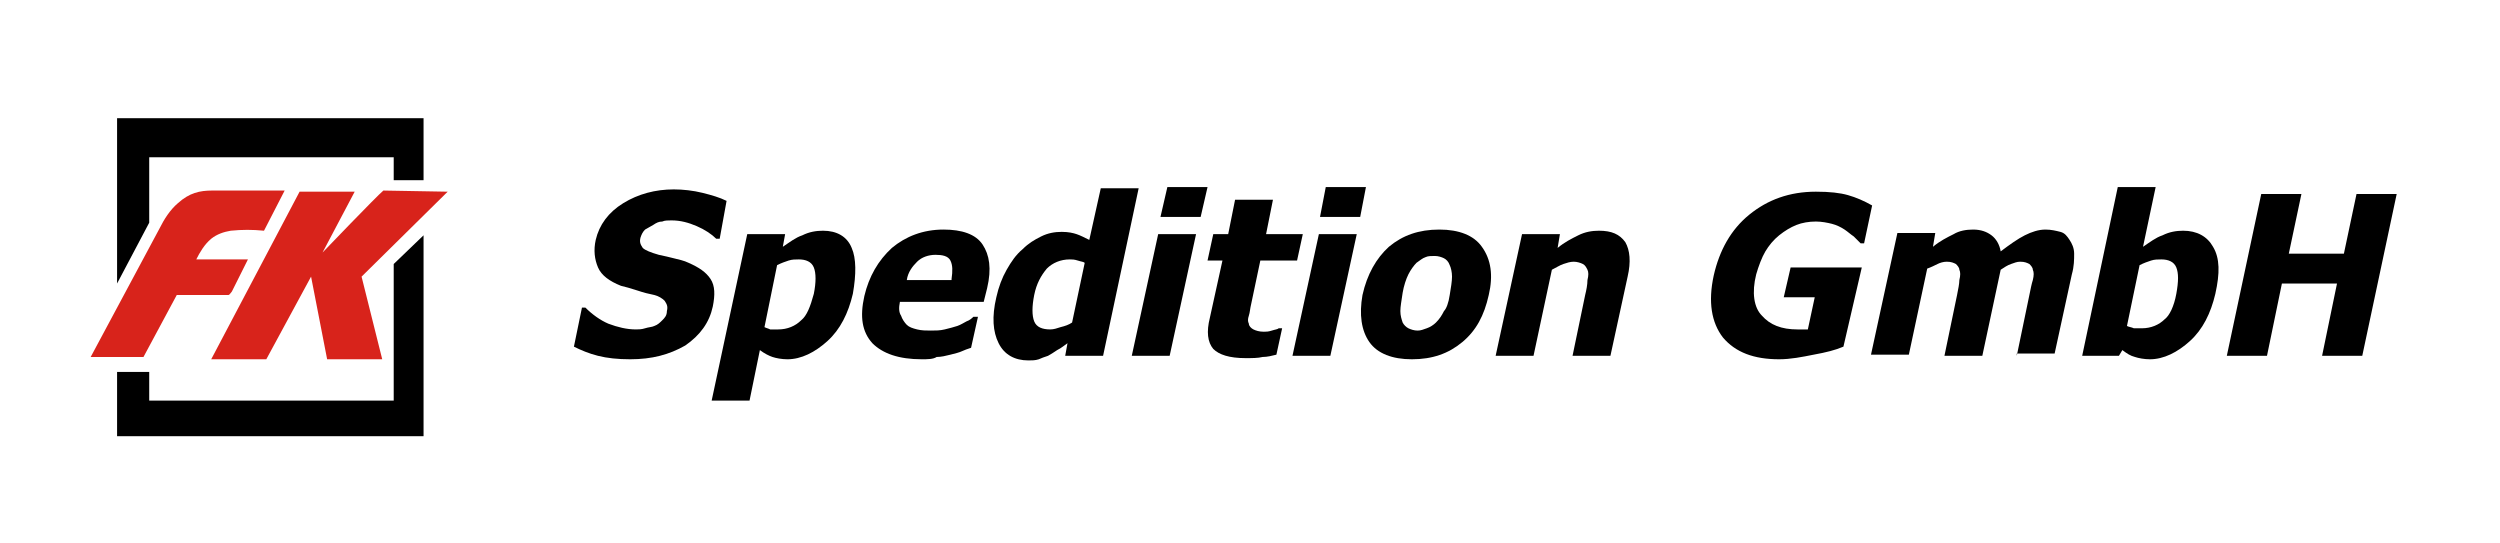
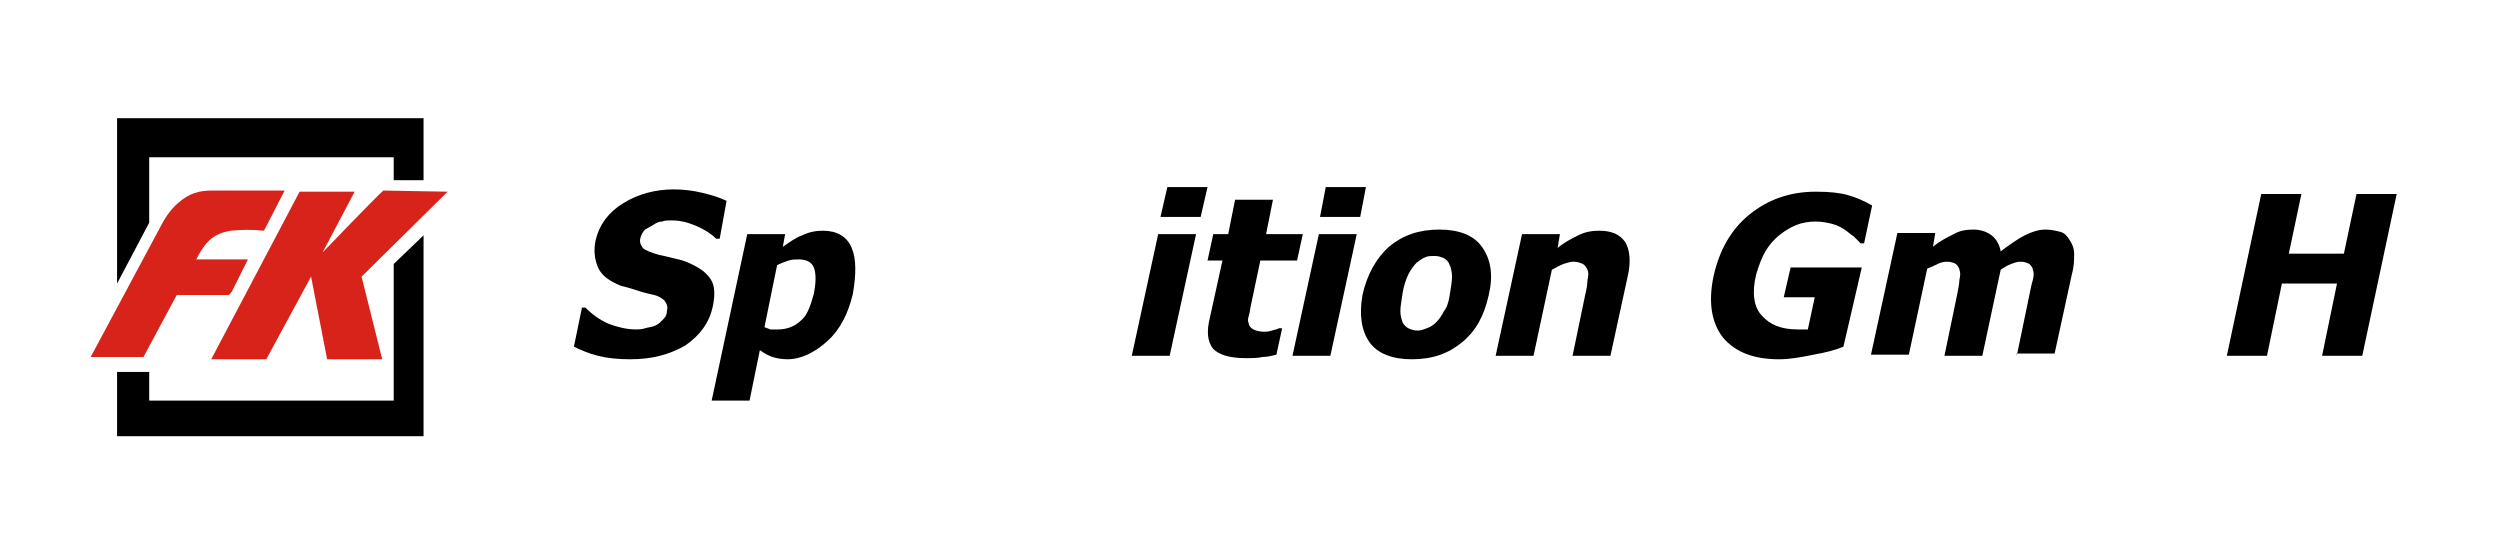
<svg xmlns="http://www.w3.org/2000/svg" version="1.1" id="Ebene_1" x="0px" y="0px" viewBox="0 0 217.8 47.3" style="enable-background:new 0 0 217.8 47.3;" xml:space="preserve">
  <style type="text/css">
	.st0{fill-rule:evenodd;clip-rule:evenodd;fill:#D8231B;}
	.st1{fill-rule:evenodd;clip-rule:evenodd;}
</style>
  <g>
    <path class="st0" d="M33.4,16.6c-0.6,0.5-5.3,5.4-5.3,5.4l0,0l0,0l2.8-5.3l0,0h-4.8l-7.7,14.6h4.8l3.9-7.2l1.4,7.2h4.8l-1.8-7.2   l7.5-7.4L33.4,16.6z" />
    <polygon class="st1" points="34.3,34.9 13,34.9 13,32.4 10.2,32.4 10.2,38 36.9,38 36.9,20.5 34.3,23  " />
    <polygon class="st1" points="13,19.4 10.2,24.7 10.2,10.3 36.9,10.3 36.9,15.7 34.3,15.7 34.3,13.7 13,13.7  " />
    <path class="st0" d="M18.4,20.8c0.5-0.4,1.1-0.6,1.7-0.7c1-0.1,1.9-0.1,2.9,0l1.8-3.5h-6.3c-1.1,0-2,0.2-3,1.1   c-0.7,0.6-1.2,1.4-1.6,2.2l-6,11.2h4.6l2.9-5.4h4.5c0.1,0,0.2-0.2,0.3-0.3l1.4-2.8h-4.5l0,0C17.4,22,17.8,21.3,18.4,20.8" />
    <g>
      <path d="M54.9,31.3c-1.1,0-2-0.1-2.8-0.3c-0.8-0.2-1.5-0.5-2.1-0.8l0.7-3.4H51c0.6,0.6,1.3,1.1,2,1.4c0.8,0.3,1.6,0.5,2.4,0.5    c0.2,0,0.5,0,0.8-0.1s0.6-0.1,0.8-0.2c0.3-0.1,0.5-0.3,0.7-0.5s0.4-0.4,0.4-0.8c0.1-0.4,0-0.6-0.2-0.9c-0.2-0.2-0.5-0.4-0.9-0.5    c-0.5-0.1-0.9-0.2-1.5-0.4s-1-0.3-1.4-0.4c-1-0.4-1.7-0.9-2-1.6s-0.4-1.5-0.2-2.4c0.3-1.3,1.1-2.4,2.4-3.2    c1.3-0.8,2.8-1.2,4.4-1.2c0.8,0,1.7,0.1,2.5,0.3c0.8,0.2,1.5,0.4,2.1,0.7l-0.6,3.3h-0.3c-0.4-0.4-1-0.8-1.7-1.1    c-0.7-0.3-1.4-0.5-2.2-0.5c-0.3,0-0.6,0-0.8,0.1c-0.3,0-0.5,0.1-0.8,0.3c-0.2,0.1-0.5,0.3-0.7,0.4c-0.2,0.2-0.3,0.4-0.4,0.7    c-0.1,0.4,0,0.6,0.2,0.9c0.2,0.2,0.7,0.4,1.4,0.6c0.5,0.1,0.9,0.2,1.3,0.3c0.4,0.1,0.9,0.2,1.3,0.4c0.9,0.4,1.5,0.8,1.9,1.4    s0.4,1.4,0.2,2.4c-0.3,1.4-1.1,2.5-2.4,3.4C58.3,30.9,56.8,31.3,54.9,31.3z" />
      <path d="M74.3,25.6c-0.4,1.7-1.1,3.1-2.2,4.1c-1.1,1-2.3,1.6-3.5,1.6c-0.5,0-1-0.1-1.3-0.2c-0.3-0.1-0.7-0.3-1.1-0.6l-0.9,4.4H62    l3.1-14.5h3.3l-0.2,1.1c0.6-0.4,1.1-0.8,1.7-1c0.6-0.3,1.2-0.4,1.8-0.4c1.2,0,2.1,0.5,2.5,1.5C74.6,22.5,74.6,23.9,74.3,25.6z     M70.9,25.6c0.2-1,0.2-1.8,0-2.3c-0.2-0.5-0.7-0.7-1.3-0.7c-0.3,0-0.6,0-0.9,0.1c-0.3,0.1-0.6,0.2-1,0.4l-1.1,5.4    c0.2,0.1,0.3,0.1,0.5,0.2c0.2,0,0.5,0,0.7,0c0.8,0,1.5-0.3,2-0.8C70.3,27.5,70.6,26.7,70.9,25.6z" />
-       <path d="M80.3,31.3c-2,0-3.4-0.5-4.3-1.4c-0.9-1-1.1-2.3-0.7-4.1c0.4-1.7,1.2-3.1,2.4-4.2c1.2-1,2.7-1.6,4.5-1.6    c1.6,0,2.8,0.4,3.4,1.3s0.8,2.1,0.4,3.8l-0.3,1.2h-7.3c-0.1,0.5-0.1,0.9,0.1,1.2c0.1,0.3,0.3,0.6,0.5,0.8c0.2,0.2,0.5,0.3,0.9,0.4    s0.8,0.1,1.2,0.1s0.8,0,1.2-0.1c0.4-0.1,0.8-0.2,1.1-0.3c0.3-0.1,0.6-0.3,0.8-0.4c0.3-0.1,0.5-0.3,0.6-0.4h0.4l-0.6,2.7    c-0.3,0.1-0.6,0.2-0.8,0.3c-0.2,0.1-0.6,0.2-1,0.3c-0.4,0.1-0.8,0.2-1.2,0.2C81.3,31.3,80.8,31.3,80.3,31.3z M82.9,24.3    c0.1-0.7,0.1-1.2-0.1-1.6s-0.7-0.5-1.3-0.5c-0.6,0-1.2,0.2-1.6,0.6s-0.8,0.9-0.9,1.6h3.9V24.3z" />
-       <path d="M96.1,31h-3.3l0.2-1.1c-0.3,0.2-0.5,0.4-0.9,0.6c-0.3,0.2-0.6,0.4-0.8,0.5c-0.3,0.1-0.6,0.2-0.8,0.3    c-0.3,0.1-0.6,0.1-0.9,0.1c-1.2,0-2.1-0.5-2.6-1.5s-0.6-2.3-0.2-4c0.2-0.9,0.5-1.7,0.9-2.4s0.8-1.3,1.4-1.8c0.5-0.5,1-0.8,1.6-1.1    c0.6-0.3,1.2-0.4,1.8-0.4c0.6,0,1,0.1,1.3,0.2s0.7,0.3,1.1,0.5l1-4.5h3.3L96.1,31z M93.4,28.1l1.1-5.2c-0.1-0.1-0.3-0.1-0.6-0.2    c-0.3-0.1-0.5-0.1-0.7-0.1c-0.8,0-1.5,0.3-2,0.8c-0.5,0.6-0.9,1.3-1.1,2.3s-0.2,1.8,0,2.3s0.7,0.7,1.4,0.7c0.3,0,0.6-0.1,0.9-0.2    C92.8,28.4,93.1,28.3,93.4,28.1z" />
      <path d="M104.6,18.9h-3.5l0.6-2.6h3.5L104.6,18.9z M101.9,31h-3.3l2.3-10.6h3.3L101.9,31z" />
      <path d="M108.5,31.2c-1.4,0-2.3-0.3-2.8-0.8c-0.5-0.6-0.6-1.5-0.3-2.7l1.1-5h-1.3l0.5-2.3h1.3l0.6-3h3.3l-0.6,3h3.2l-0.5,2.3h-3.2    l-0.8,3.8c-0.1,0.4-0.1,0.7-0.2,1s-0.1,0.5,0,0.7c0,0.2,0.2,0.4,0.4,0.5c0.2,0.1,0.5,0.2,0.9,0.2c0.2,0,0.4,0,0.7-0.1    c0.3-0.1,0.5-0.1,0.6-0.2h0.3l-0.5,2.3c-0.4,0.1-0.8,0.2-1.2,0.2C109.6,31.2,109.1,31.2,108.5,31.2z" />
      <path d="M118.5,18.9H115l0.5-2.6h3.5L118.5,18.9z M115.9,31h-3.3l2.3-10.6h3.3L115.9,31z" />
      <path d="M129.7,25.7c-0.4,1.8-1.1,3.1-2.3,4.1c-1.2,1-2.6,1.5-4.4,1.5c-1.7,0-3-0.5-3.7-1.5s-0.9-2.4-0.6-4.1    c0.4-1.8,1.2-3.2,2.3-4.2c1.2-1,2.6-1.5,4.4-1.5c1.7,0,3,0.5,3.7,1.5C129.9,22.6,130.1,24,129.7,25.7z M126.3,25.7    c0.1-0.6,0.2-1.2,0.2-1.6s-0.1-0.8-0.2-1c-0.1-0.3-0.3-0.5-0.5-0.6s-0.5-0.2-0.8-0.2s-0.6,0-0.8,0.1c-0.3,0.1-0.5,0.3-0.8,0.5    c-0.2,0.2-0.5,0.6-0.7,1s-0.4,1-0.5,1.6c-0.1,0.7-0.2,1.2-0.2,1.6s0.1,0.7,0.2,1c0.1,0.2,0.3,0.4,0.5,0.5s0.5,0.2,0.8,0.2    s0.5-0.1,0.8-0.2s0.6-0.3,0.8-0.5c0.3-0.3,0.5-0.6,0.7-1C126,26.9,126.2,26.4,126.3,25.7z" />
      <path d="M140.3,31H137l1.1-5.3c0.1-0.4,0.2-0.9,0.2-1.3c0.1-0.4,0.1-0.7,0-0.9c-0.1-0.2-0.2-0.4-0.4-0.5s-0.5-0.2-0.8-0.2    s-0.6,0.1-0.9,0.2s-0.6,0.3-1,0.5l-1.6,7.5h-3.3l2.3-10.6h3.3l-0.2,1.2c0.6-0.5,1.2-0.8,1.8-1.1c0.6-0.3,1.2-0.4,1.8-0.4    c1.1,0,1.8,0.3,2.3,1c0.4,0.7,0.5,1.7,0.2,3L140.3,31z" />
      <path d="M160.6,30.2c-0.7,0.3-1.5,0.5-2.6,0.7c-1,0.2-2,0.4-3,0.4c-2.2,0-3.8-0.6-4.9-1.9c-1-1.3-1.3-3.1-0.8-5.4    c0.5-2.2,1.5-4,3.1-5.3c1.6-1.3,3.5-2,5.8-2c1.2,0,2.1,0.1,2.8,0.3c0.7,0.2,1.4,0.5,2.1,0.9l-0.7,3.3h-0.3    c-0.1-0.1-0.3-0.3-0.6-0.6c-0.3-0.2-0.5-0.4-0.8-0.6s-0.7-0.4-1.1-0.5c-0.4-0.1-0.9-0.2-1.4-0.2c-0.6,0-1.2,0.1-1.7,0.3    c-0.5,0.2-1,0.5-1.5,0.9s-0.9,0.9-1.2,1.4s-0.6,1.3-0.8,2c-0.4,1.6-0.2,2.9,0.5,3.6c0.7,0.8,1.7,1.2,3.1,1.2c0.1,0,0.3,0,0.4,0    c0.2,0,0.3,0,0.5,0l0.6-2.8h-2.7l0.6-2.6h6.2L160.6,30.2z" />
      <path d="M175.7,31l1.1-5.3c0.1-0.5,0.2-1,0.3-1.3c0.1-0.4,0.1-0.7,0-0.9c0-0.2-0.2-0.4-0.3-0.5c-0.2-0.1-0.4-0.2-0.8-0.2    c-0.3,0-0.5,0.1-0.8,0.2s-0.6,0.3-0.9,0.5l-1.6,7.5h-3.3l1.1-5.3c0.1-0.5,0.2-1,0.2-1.3c0.1-0.4,0.1-0.7,0-0.9    c0-0.2-0.2-0.4-0.3-0.5c-0.2-0.1-0.4-0.2-0.8-0.2c-0.3,0-0.6,0.1-0.8,0.2s-0.6,0.3-0.9,0.4l-1.6,7.5H163l2.3-10.6h3.3l-0.2,1.2    c0.6-0.5,1.2-0.8,1.8-1.1c0.5-0.3,1.1-0.4,1.7-0.4c0.7,0,1.2,0.2,1.6,0.5c0.4,0.3,0.7,0.8,0.8,1.4c0.8-0.6,1.5-1.1,2.1-1.4    s1.2-0.5,1.8-0.5c0.5,0,0.9,0.1,1.3,0.2c0.4,0.1,0.6,0.4,0.8,0.7c0.2,0.3,0.4,0.7,0.4,1.2s0,1.1-0.2,1.8l-1.5,6.9h-3.3L175.7,31    L175.7,31z" />
-       <path d="M193,25.6c-0.4,1.7-1.1,3.1-2.2,4.1c-1.1,1-2.3,1.6-3.5,1.6c-0.5,0-1-0.1-1.3-0.2c-0.4-0.1-0.7-0.3-1.1-0.6l-0.3,0.5h-3.2    l3.1-14.7h3.3l-1.1,5.2c0.6-0.4,1.1-0.8,1.7-1c0.6-0.3,1.2-0.4,1.8-0.4c1.2,0,2.1,0.5,2.6,1.4C193.4,22.5,193.4,23.8,193,25.6z     M189.6,25.6c0.2-1.1,0.2-1.8,0-2.3s-0.7-0.7-1.3-0.7c-0.3,0-0.6,0-0.9,0.1c-0.3,0.1-0.6,0.2-1,0.4l-1.1,5.3    c0.2,0.1,0.4,0.1,0.6,0.2c0.2,0,0.4,0,0.7,0c0.8,0,1.5-0.3,2-0.8C189,27.5,189.4,26.7,189.6,25.6z" />
      <path d="M205.8,31h-3.5l1.3-6.3h-4.8l-1.3,6.3H194l3-14.1h3.5l-1.1,5.2h4.8l1.1-5.2h3.5L205.8,31z" />
    </g>
  </g>
</svg>